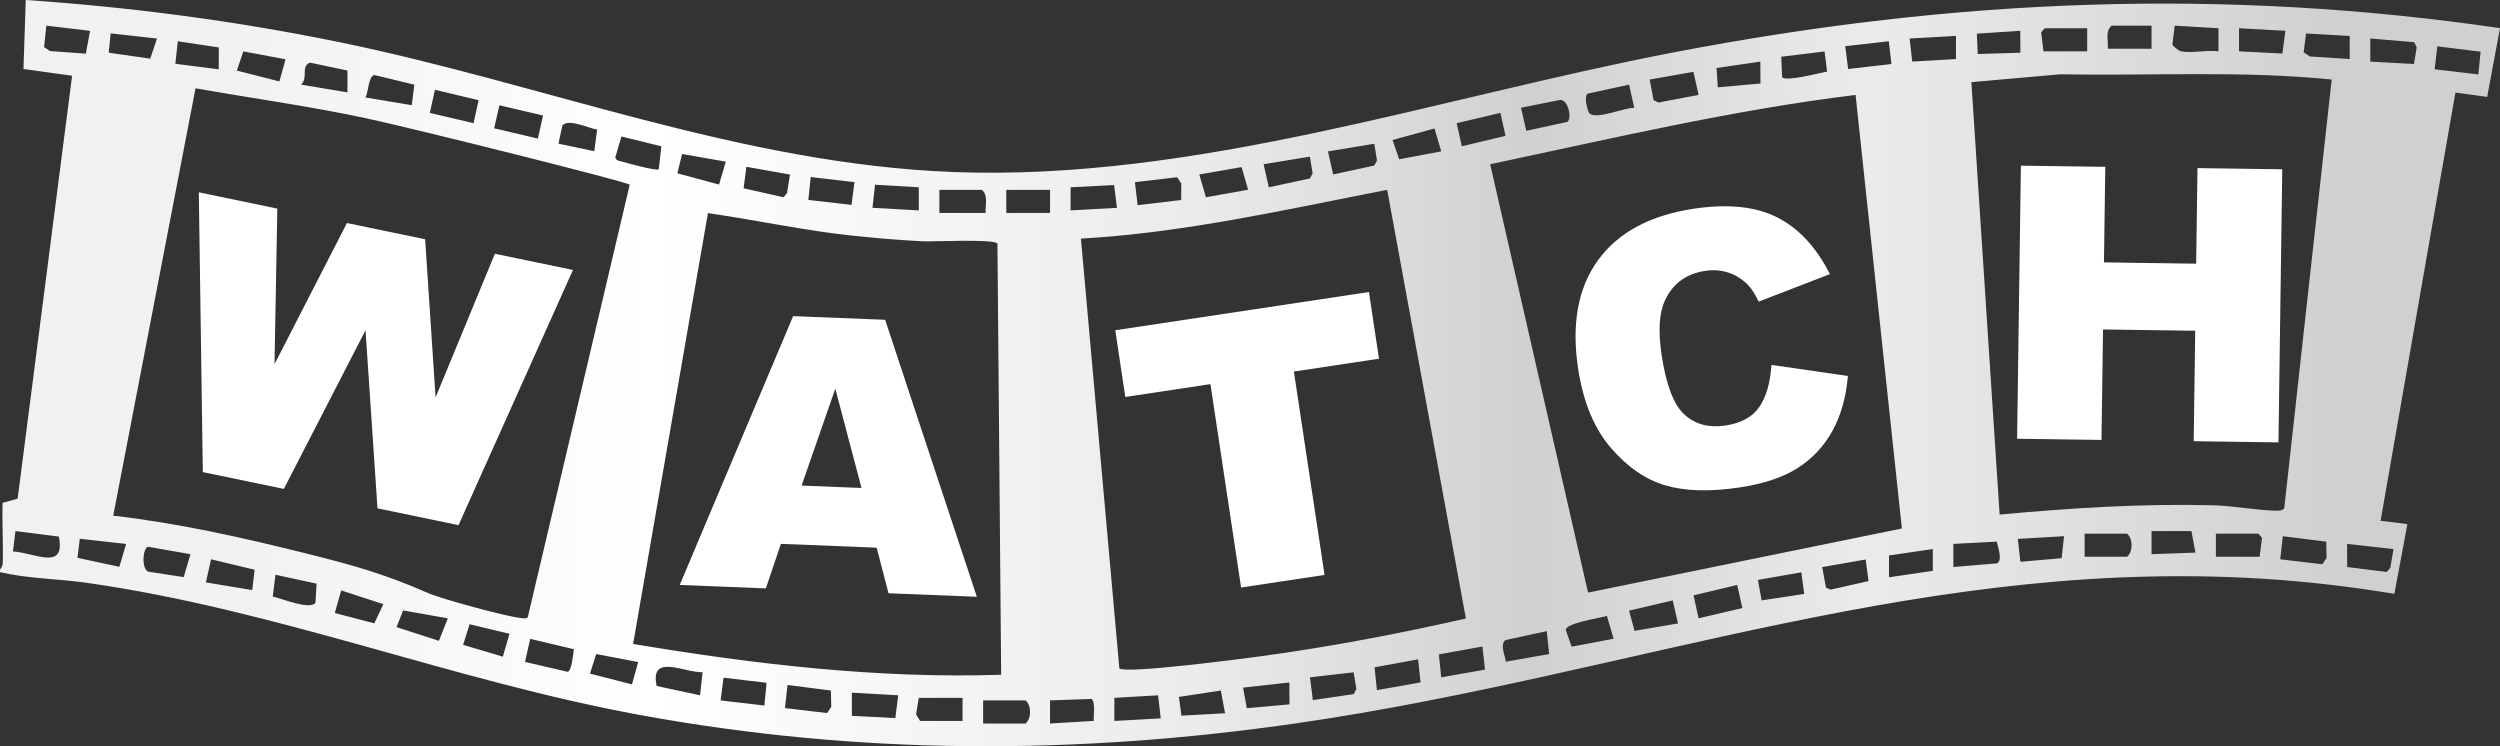
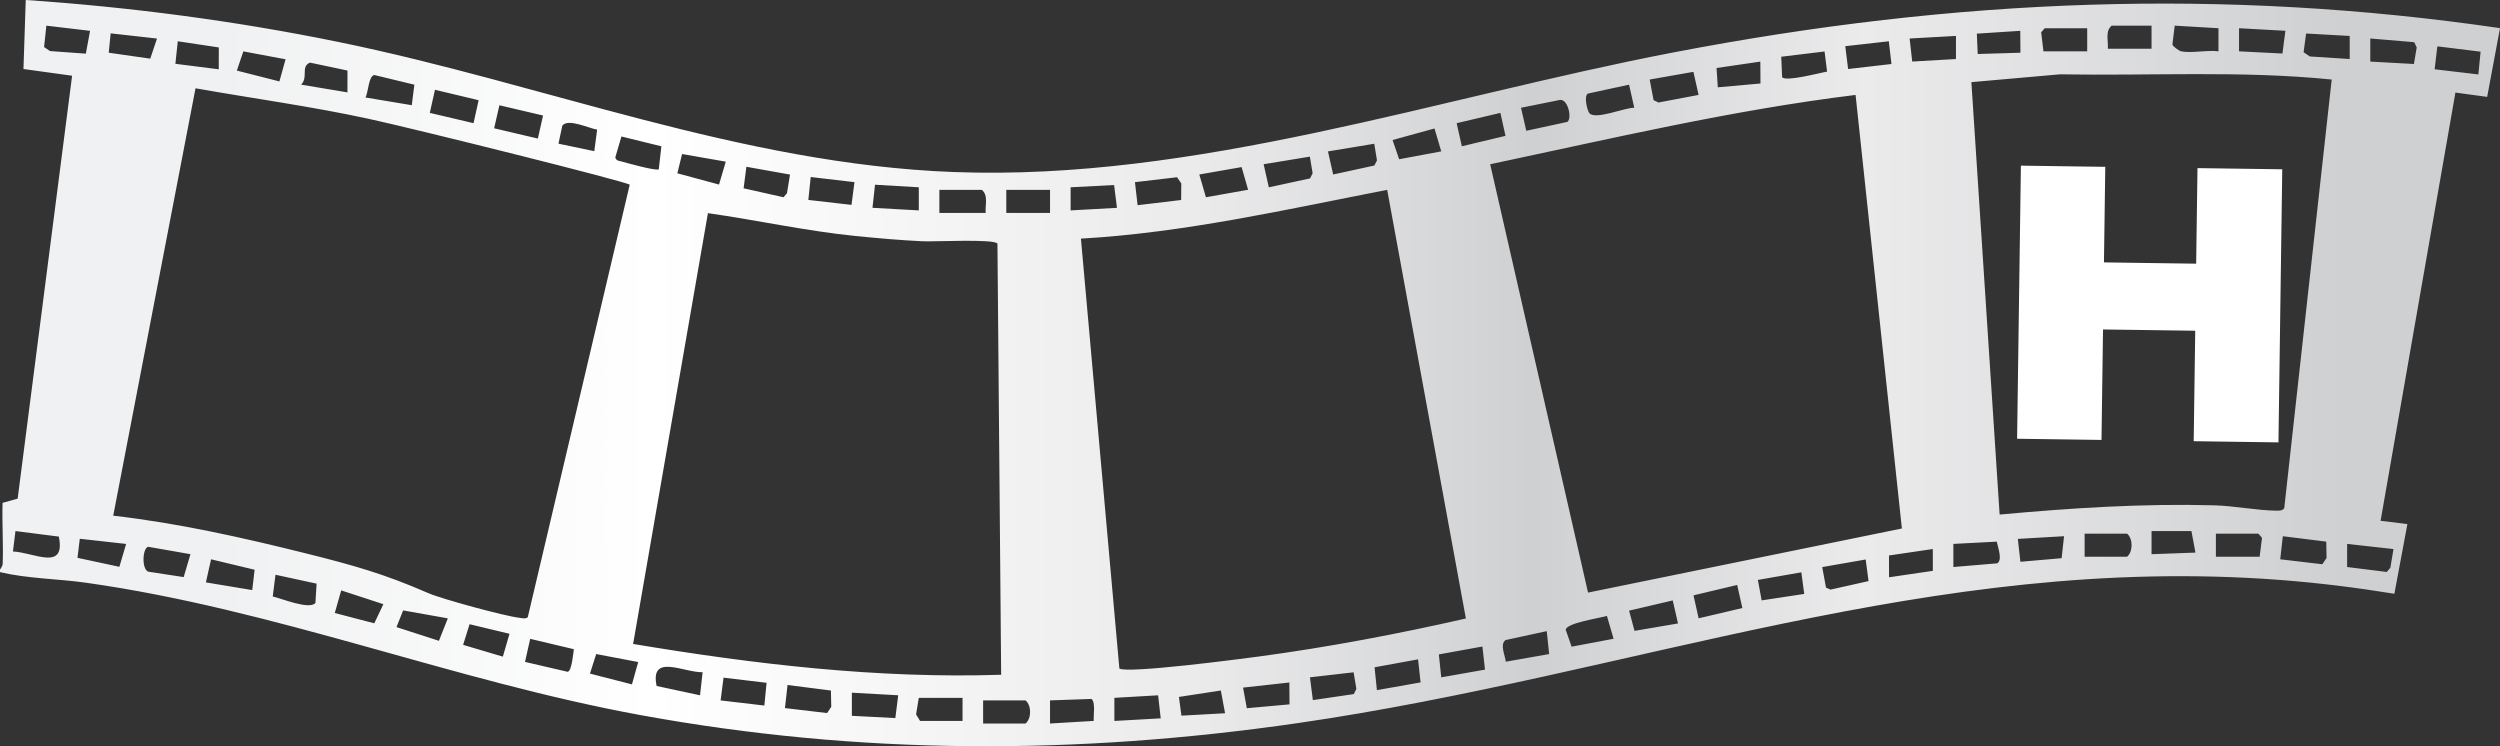
<svg xmlns="http://www.w3.org/2000/svg" id="Layer_1" data-name="Layer 1" viewBox="0 0 425.897 127.131">
  <rect x="0" y="0" width="425.897" height="127.131" fill="#333333" stroke="none" />
  <defs>
    <style> .cls-1 { fill: url(#linear-gradient); } .cls-2 { fill: #fff; } </style>
    <linearGradient id="linear-gradient" x1="0" y1="63.565" x2="425.897" y2="63.565" gradientUnits="userSpaceOnUse">
      <stop offset=".089" stop-color="#f0f1f2" />
      <stop offset=".261" stop-color="#fff" />
      <stop offset=".477" stop-color="#ebebec" />
      <stop offset=".613" stop-color="#cfd0d2" />
      <stop offset=".746" stop-color="#ebebec" />
      <stop offset=".935" stop-color="#cfd0d2" />
    </linearGradient>
  </defs>
-   <path class="cls-2" d="M33.873,32.763l13.371,2.774-.479,26.504,12.338-24.043,13.323,2.765,1.778,26.937,10.104-24.471,13.302,2.76-19.496,43.475-13.805-2.865-2.039-30.342-13.912,27.032-13.805-2.864-.682-47.661h.002Z" />
-   <path class="cls-2" d="M149.347,93.301l-16.31-.648-2.57,7.584-14.669-.583,19.321-45.797,15.67.623,15.623,47.186-15.043-.598-2.021-7.767h0ZM146.766,83.129l-4.466-16.917-5.743,16.511,10.209.406Z" />
-   <path class="cls-2" d="M189.995,56.263l43.216-6.515,1.712,11.361-14.499,2.186,5.223,34.647-14.217,2.144-5.223-34.647-14.499,2.186-1.713-11.361h0Z" />
-   <path class="cls-2" d="M301.779,62.162l13.027,1.888c-.312,3.621-1.188,6.738-2.635,9.353-1.446,2.615-3.413,4.719-5.901,6.313s-5.793,2.703-9.914,3.324c-5,.754-9.195.644-12.583-.332s-6.51-3.119-9.363-6.431-4.709-7.822-5.57-13.53c-1.146-7.611-.004-13.766,3.428-18.464,3.434-4.698,8.853-7.604,16.259-8.722,5.796-.873,10.528-.389,14.198,1.455,3.668,1.844,6.675,5.071,9.018,9.682l-12.133,4.686c-.65-1.336-1.266-2.291-1.845-2.867-.958-.969-2.057-1.658-3.296-2.071-1.239-.412-2.57-.511-3.992-.297-3.223.486-5.496,2.154-6.82,5.004-1.008,2.118-1.201,5.235-.581,9.352.77,5.1,2.07,8.479,3.903,10.136,1.833,1.658,4.151,2.275,6.955,1.854,2.719-.41,4.66-1.483,5.822-3.221,1.161-1.737,1.836-4.107,2.025-7.11l-.002-.002Z" />
  <path class="cls-2" d="M344.277,28.221l14.376.2-.226,16.28,15.709.218.226-16.28,14.439.201-.646,46.523-14.439-.201.261-18.819-15.709-.218-.261,18.819-14.376-.2s.646-46.523.646-46.523Z" />
  <path class="cls-1" d="M410.119,89.287c-1.519-.203-3.04-.394-4.566-.56l12.748-72.958c1.804.232,3.607.482,5.409.736l2.187-11.713c-46.967-6.856-92.505-5.144-140.922,4.16-40.143,7.714-81.279,21.928-122.554,20.355-36.311-1.384-69.754-15.014-104.894-22.184C40.03,3.553,22.21,1.206,4.385,0l-.387,11.756,8.287,1.145L3.007,84.948l-2.569.718c-.106,3.423.142,6.884.022,10.31-.02.583-.457.997-.459,1.055-.004.146.004.291,0,.437,4.799,1.126,9.785,1.118,14.633,1.802,32.426,4.574,62.457,16.683,94.447,22.546,37.442,6.861,74.415,6.82,112.039,1.366,57.082-8.275,107.907-28.859,167.114-24.399,6.661.502,13.207,1.321,19.669,2.371l2.216-11.868h0ZM2.204,93.951l.429-3.479,7.388.94c1.215,5.98-4.259,2.686-7.818,2.539h0ZM415.224,7.894l7.367.911-.381,3.874-7.448-.878.462-3.908h0ZM403.801,6.556l7.479.632.427.894-.475,2.82-7.432-.409v-3.938h.001ZM392.864,5.708l7.427.417.005,3.932-6.797-.439-1.063-.718.427-3.192h0ZM389.337,5.245l-.503,3.873-7.394-.372v-3.938s7.897.437,7.897.437ZM370.481,4.37l7.456.438-.002,3.936c-1.876-.264-4.624.363-6.357,0-.326-.068-1.385-.796-1.487-1.16l.391-3.214h0ZM359.74,4.373h6.796v3.934h-7.453c.123-1.318-.489-3.003.658-3.934h0ZM348.34,4.81h7.234v3.934h-7.453l-.39-3.244s.609-.69.609-.69ZM344.171,5.251l.025,3.73-7.274.22-.15-3.47,7.399-.48ZM333.216,6.119v3.938l-7.451.43-.444-3.927s7.895-.441,7.895-.441ZM321.776,7.029l.451,3.876-7.385.851-.484-3.889,7.418-.838h0ZM310.831,8.769l.429,3.434c-1.207.185-7.107,1.793-7.66.932l-.15-3.47,7.381-.896ZM299.89,10.493l.022,3.731-7.268.652-.215-3.29,7.461-1.093ZM288.487,12.237l.884,3.933-6.84,1.295-.835-.412-.659-3.502,7.45-1.315h0ZM270.504,15.944l7.022-1.521.885,3.934c-1.599-.05-6.721,2.173-7.682.882-.313-.42-.946-2.846-.225-3.295ZM265.539,17.068c1.548-.533,2.331,3.098,1.478,3.698l-7.002,1.516-.899-3.921,6.423-1.294h0ZM255.605,19.23l.871,3.915-7.439,1.772-.883-3.931,7.45-1.756h.001ZM244.379,21.886l1.149,3.903-7.172,1.343-1.12-3.277,7.142-1.968h0ZM234.116,24.488l.466,2.838-.449.873-7.017,1.526-.885-3.931,7.884-1.306h0ZM223.147,26.685l.472,2.826-.44.882-7.024,1.518-.885-3.932,7.876-1.294h0ZM211.518,28.466l1.11,3.862-7.186,1.277-1.131-3.879,7.208-1.26h-.001ZM200.524,30.192l.718,1.06-.024,2.818-7.418.888-.452-3.925,7.175-.841h0ZM189.797,31.52l.488,3.886-7.896.438v-3.938l7.408-.386h0ZM171.431,32.345h7.453v3.934h-7.453v-3.934ZM160.031,32.345h7.234c1.146.931.535,2.615.658,3.934h-7.892v-3.934ZM149.069,31.468l7.457.437v3.938l-7.893-.442.436-3.933ZM138.111,30.157l7.454.874-.503,3.873-7.355-.844.404-3.902h0ZM127.152,28.411l7.434,1.329-.516,3.169-.594.695-6.796-1.525.472-3.668ZM116.201,26.238l7.442,1.3-1.149,3.903-7.103-1.919.811-3.284h0ZM105.866,23.249l6.806,1.674-.443,3.913c-.361.346-5.392-1.061-6.323-1.32-.485-.135-.892-.095-1.087-.693l1.047-3.573h0ZM95.791,21.412c.996-1.309,4.555.476,5.937.662l-.484,3.683-6.104-1.281.652-3.064h0ZM85.076,17.932l7.438,1.746-.884,3.928-7.45-1.753s.896-3.921.896-3.921ZM74.101,15.297l7.439,1.772-.871,3.915-7.449-1.755.882-3.932h-.001ZM63.78,12.78l6.812,1.647-.442,3.493-7.89-1.314c.492-.825.505-3.686,1.52-3.826ZM52.814,10.668l6.383,1.349-.007,3.721-7.891-1.319c1.283-1.286-.146-3.064,1.515-3.752h0ZM41.457,8.753l7.192,1.347-1.052,3.77-7.248-1.845,1.108-3.272ZM30.286,7.029l6.991,1.053-.01,3.724-7.387-.937.406-3.839h0ZM18.852,5.681l7.896.886-1.154,3.428-7.07-1.015.327-3.3h0ZM8.52,8.697l-1.007-.677.384-3.649,7.445.882-.717,3.886-6.104-.441h-.001ZM20.336,96.563l-7.134-1.532.39-3.247,7.893.879-1.149,3.9ZM31.291,98.312l-6.007-.917c-1.171-.358-1.04-4.005-.039-4.245l7.202,1.26s-1.156,3.902-1.156,3.902ZM42.97,100.526l-7.896-1.312.885-3.933,7.419,1.779-.408,3.467h0ZM53.735,102.713c-.983,1.232-5.814-.771-7.271-1.096l.468-3.703,7.002,1.516-.198,3.283h0ZM63.764,106.187l-6.733-1.756,1.097-3.851,7.185,2.348s-1.549,3.259-1.549,3.259ZM74.775,109.168l-7.229-2.334,1.13-2.847,7.616,1.354-1.517,3.827ZM85.665,111.866l-6.769-2.01,1.099-3.517,6.804,1.633-1.134,3.893h0ZM88.469,105.244c-2.408-.258-13.259-3.215-15.512-4.201-7.441-3.257-12.766-4.757-20.861-6.774-10.797-2.691-21.731-5.151-32.806-6.417L33.308,15.041c9.818,1.737,19.749,3.085,29.502,5.201,8.037,1.744,44.022,10.722,44.469,11.227l-17.369,73.686c-.454.334-.954.141-1.442.089h0ZM96.691,114.447l-7.25-1.685.882-3.932,7.441,1.769c-.112.702-.362,3.777-1.073,3.848ZM107.659,116.591l-7.155-1.838,1.062-3.329,7.159,1.36-1.066,3.808h0ZM119.255,118.45l-7.393-1.588c-1.182-5.631,4.68-2.25,7.835-2.347l-.442,3.936h0ZM130.215,120.197l-7.453-.875.5-3.874,7.333.873-.379,3.876h-.001ZM140.904,121.475l-7.182-.843.442-3.936,7.39.94.059,2.777-.709,1.061h0ZM152.53,122.331l-7.408-.385v-3.938l7.896.438-.488,3.885h0ZM163.977,122.818h-7.234l-.681-1.103.461-2.831h7.453v3.934h0ZM107.855,109.704l12.747-73.393c8.395,1.193,16.726,3.047,25.184,3.897,3.725.374,7.647.718,11.377.896,1.965.094,12.182-.436,12.761.391l.632,73.457c-21.073.68-42-1.793-62.701-5.249h0ZM174.719,123.255h-7.234v-3.934h7.234c1.021.873,1.021,3.06,0,3.934ZM186.332,122.813l-7.451.444v-3.938l7.047-.248c.757.537.317,2.812.403,3.741h.001ZM189.843,122.82v-3.938l7.451-.43.445,3.927-7.896.441h0ZM201.268,121.918l-.428-3.19,7.139-1.095.721,3.876-7.432.409h0ZM212.406,120.652l-.641-3.513,7.888-.872.024,3.727-7.271.657h0ZM214.554,111.829c-3.156.427-22.552,2.964-23.86,2.057l-6.549-73.235c17.657-1.007,34.894-4.951,52.174-8.309l13.407,73.024c-11.598,2.642-23.367,4.866-35.171,6.463h0ZM230.633,118.243l-6.976,1.026-.493-3.883,7.436-.852.472,2.826-.44.882h0ZM234.569,117.573l-.399-3.894,7.409-1.352.431,3.926-7.441,1.321h0ZM245.529,115.39l-.408-3.906,7.42-1.343.443,3.936-7.454,1.313h0ZM316.114,16.172l7.888,73.861-53.464,10.92-16.674-72.971c20.655-4.373,41.241-9.237,62.25-11.811h0ZM256.523,112.727c-.085-1.01-1.06-2.934-.043-3.687l7.021-1.522.408,3.905-7.385,1.304h0ZM267.736,110.168l-1.004-2.881c.131-1.167,5.745-1.973,7.022-2.358l1.135,3.888-7.153,1.351h0ZM278.457,107.474l-.927-3.444,7.436-1.743.898,3.921-7.407,1.266ZM289.375,105.337l-.87-3.914,7.439-1.772.882,3.932-7.451,1.753h0ZM300.11,102.282l-.642-3.487,7.405-1.296.493,3.683-7.255,1.1h-.001ZM311.846,100.447l-.771-.347-.646-3.491,7.405-1.296.492,3.682s-6.48,1.452-6.48,1.452ZM321.815,98.345l-.009-3.716,7.462-1.097.01,3.716-7.462,1.097h-.001ZM340.255,95.967l-7.482.629v-3.938l7.407-.384c.148.958,1.02,3.055.075,3.692h0ZM351.218,95.092l-7.026.613-.435-3.9,7.873-.458-.413,3.745h.001ZM362.37,94.846h-7.234v-3.934h7.234c1.021.873,1.021,3.06,0,3.934ZM366.533,94.411l.002-3.936h6.796l.683,3.666-7.481.27h0ZM384.95,94.846h-7.453v-3.934h7.234l.624.711-.405,3.223ZM395.629,96.124l-7.173-.843.442-3.932,7.402.922.047,2.794-.718,1.06h0ZM389.143,86.568c-.299.441-.839.436-1.324.432-3.183-.03-7.299-.825-10.524-.913-12.216-.334-24.504.457-36.639,1.575l-4.813-73.67,15.11-1.332c15.43.283,30.926-.666,46.275.891l-8.084,73.017h0ZM406.601,97.439l-6.747-.843v-3.937l7.897.878-.532,3.184-.618.719h0Z" />
</svg>